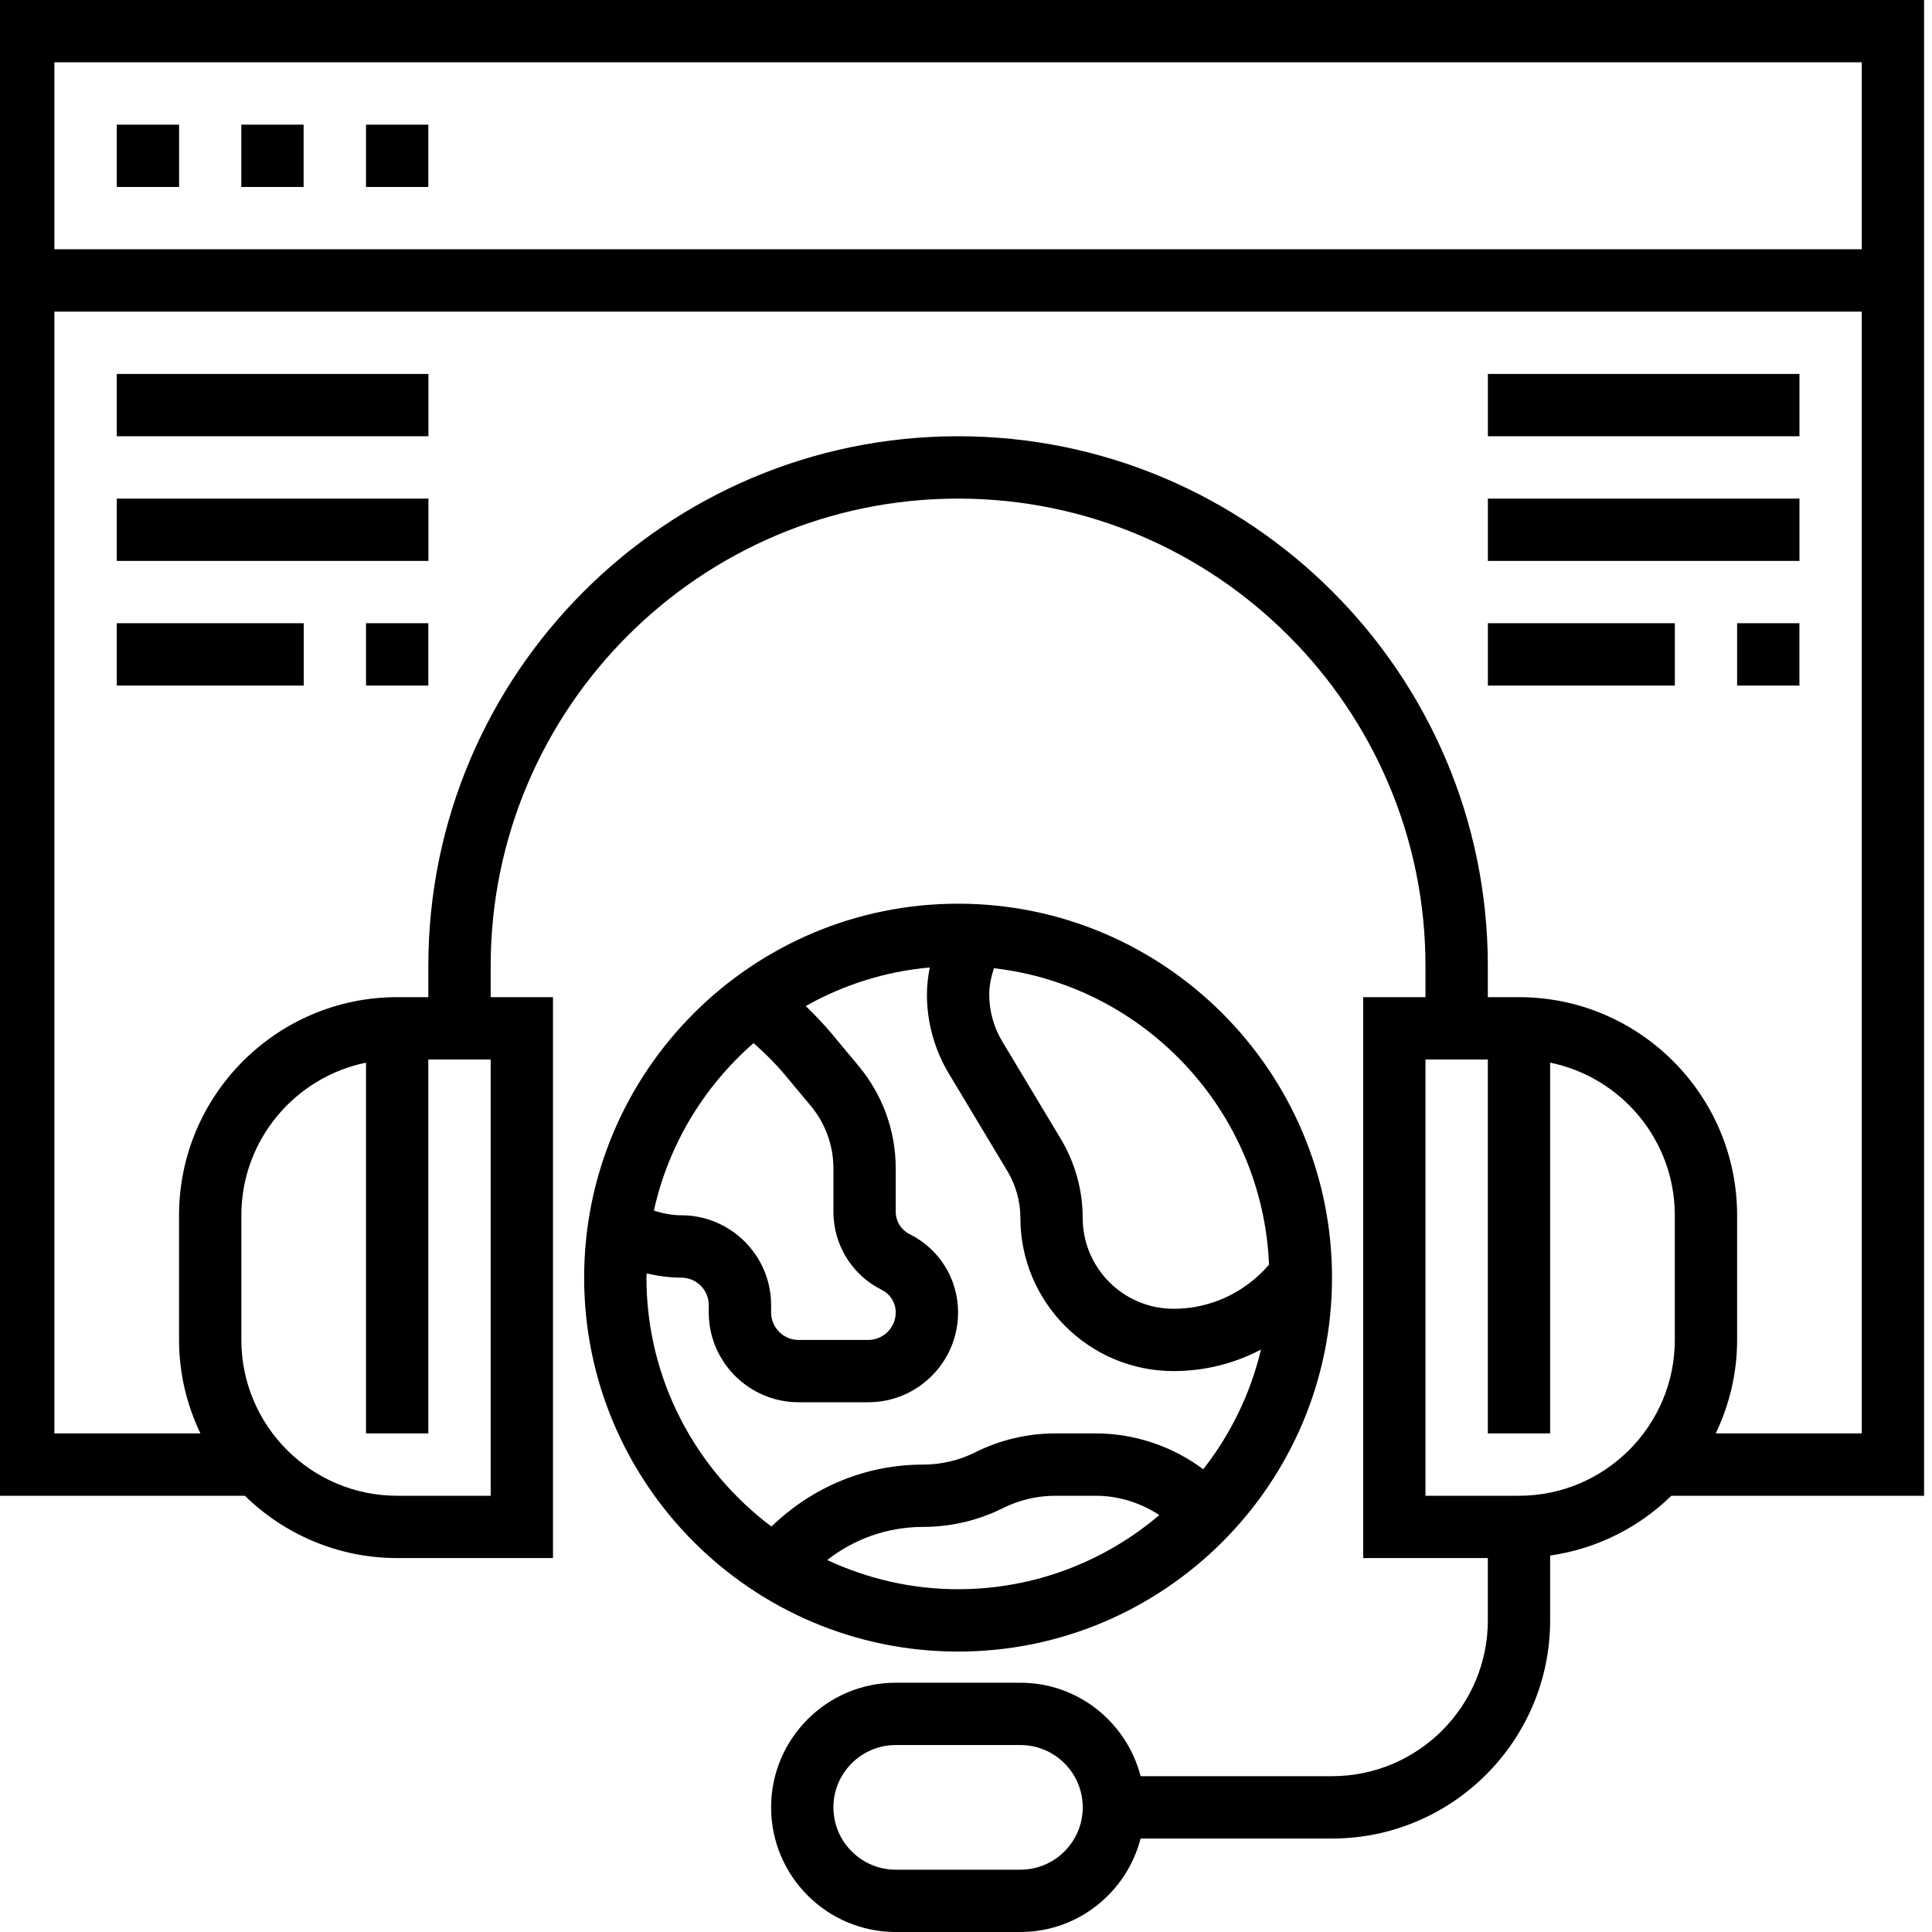
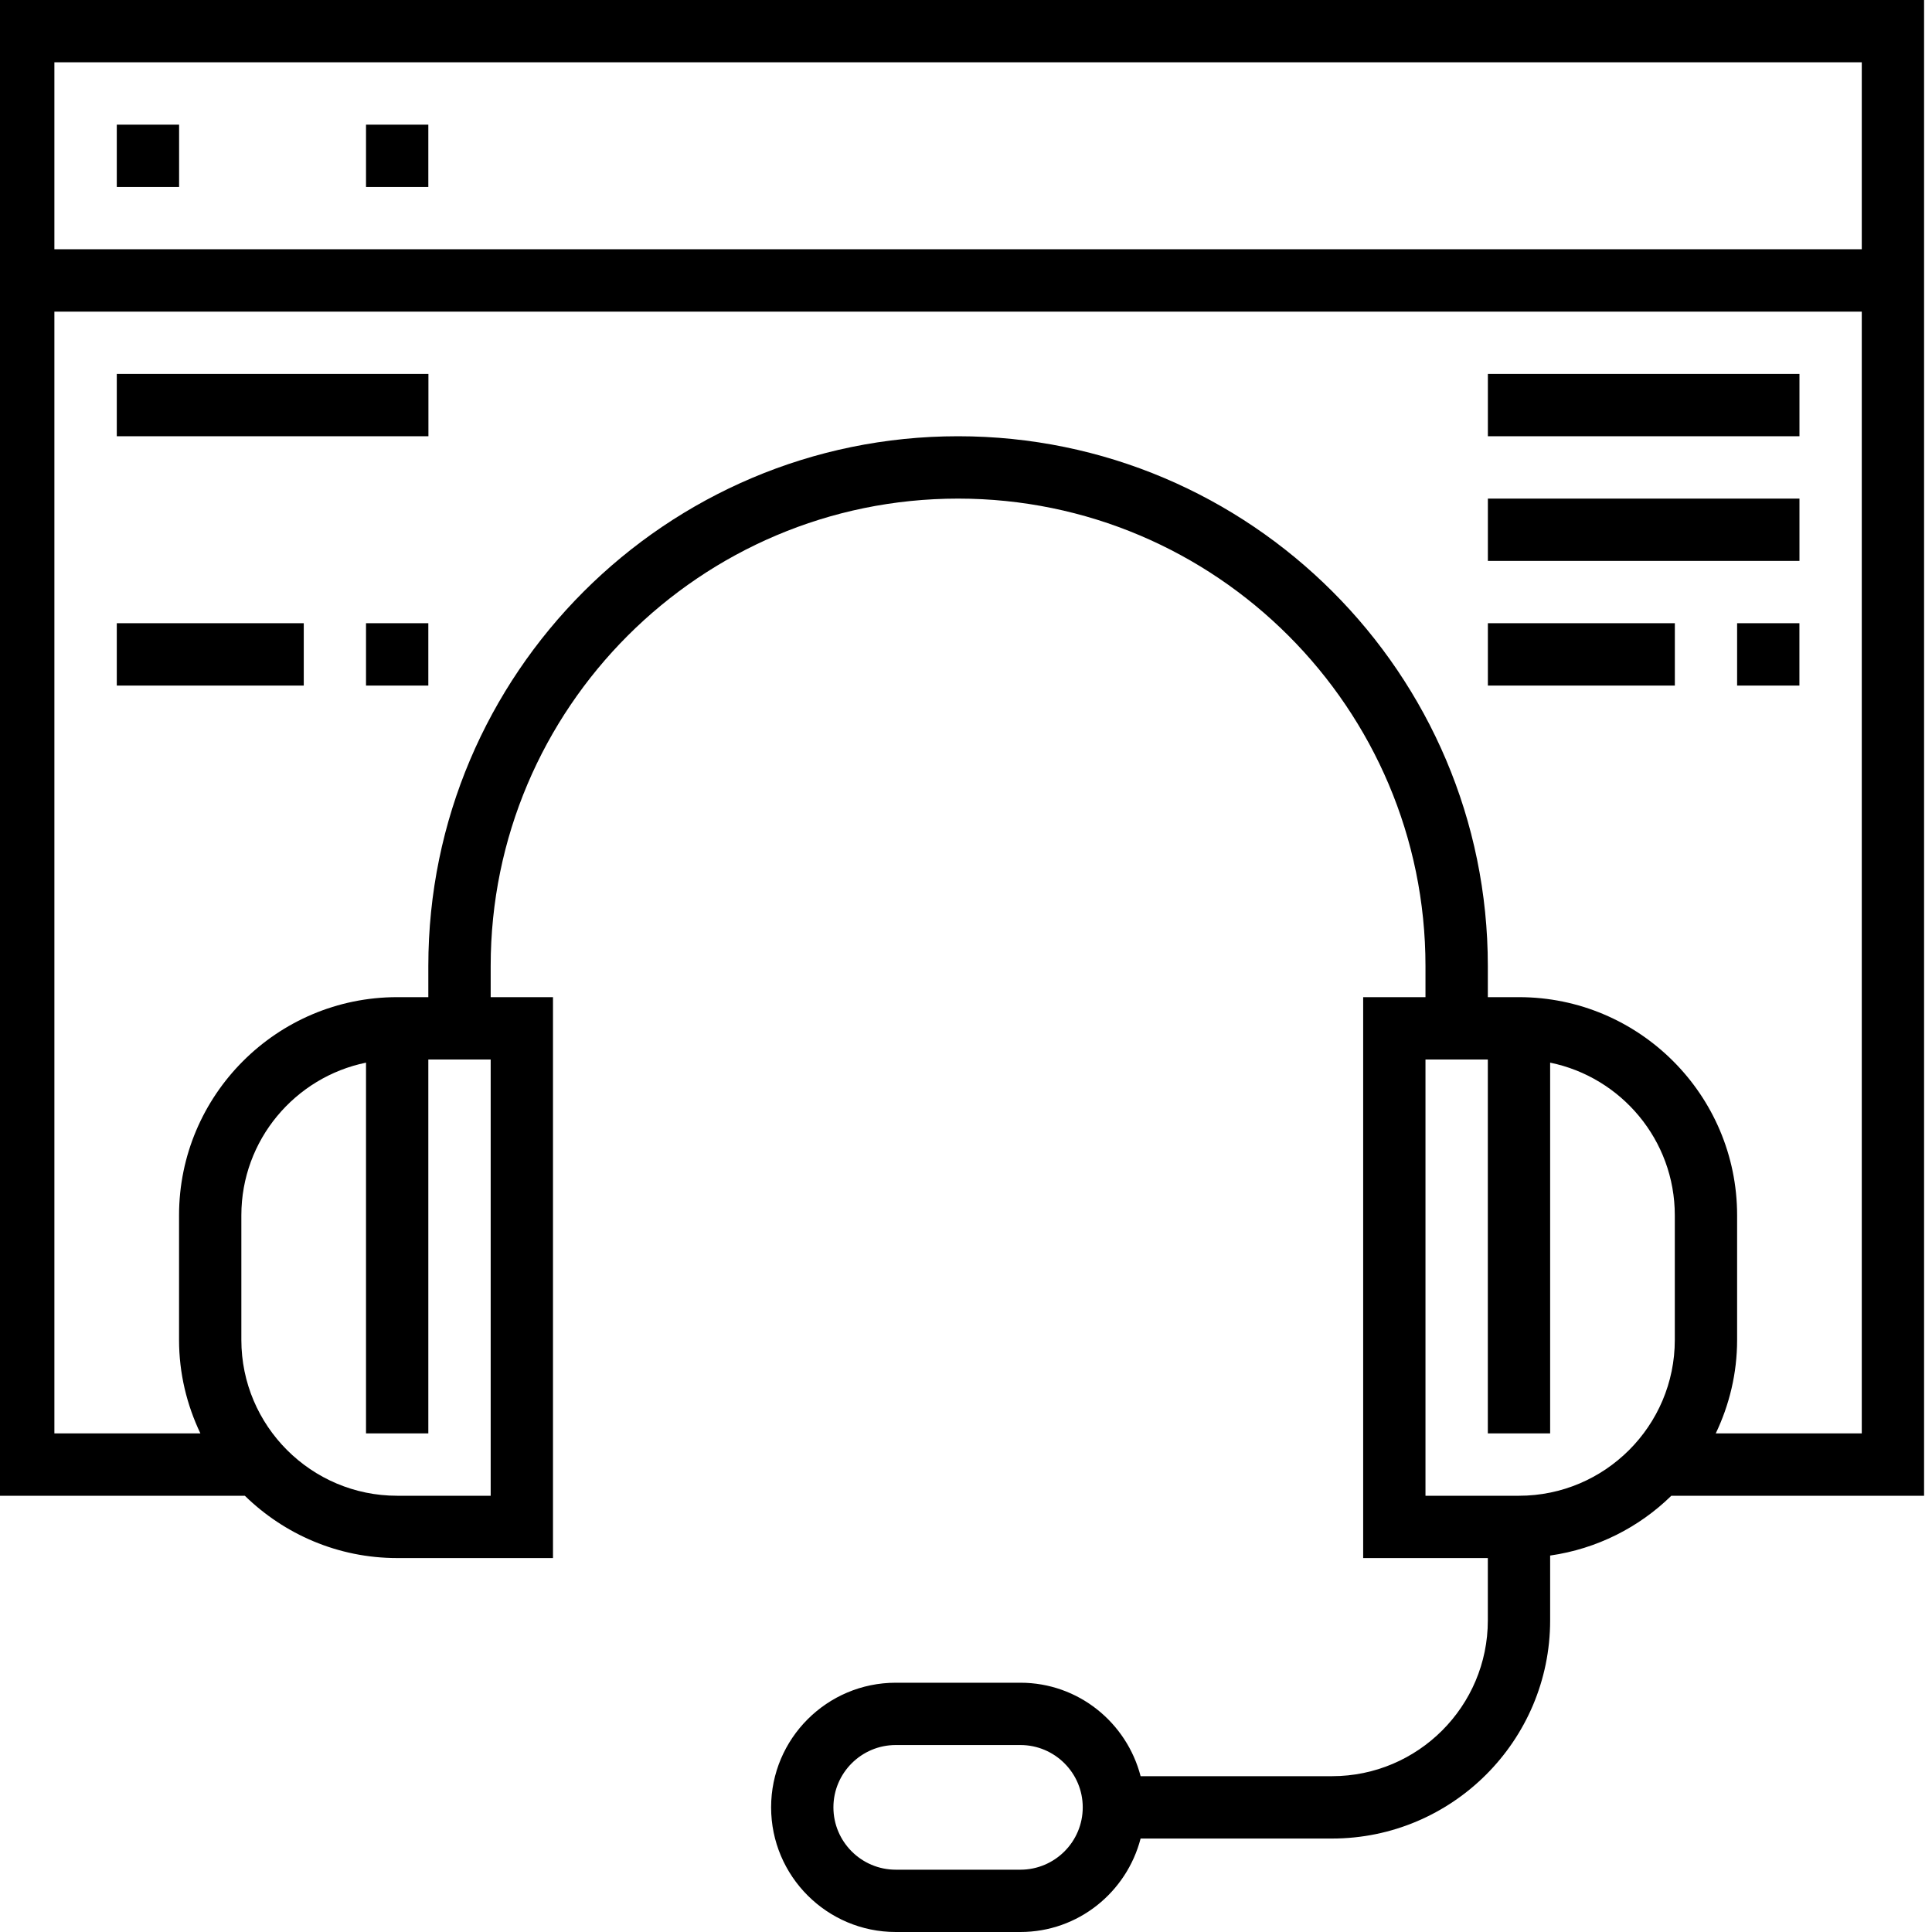
<svg xmlns="http://www.w3.org/2000/svg" width="40" height="40" viewBox="0 0 40 40" fill="none">
  <path d="M39.836 30.968V0H-0.164V30.968H5.069C5.884 31.764 6.997 32.258 8.223 32.258H11.449V20.645H10.159V20C10.159 14.664 14.5 10.323 19.836 10.323C25.172 10.323 29.513 14.664 29.513 20V20.645H28.223V32.258H30.804V33.548C30.804 35.327 29.357 36.774 27.578 36.774H23.615C23.327 35.664 22.326 34.839 21.126 34.839H18.546C17.122 34.839 15.965 35.996 15.965 37.419C15.965 38.843 17.122 40 18.546 40H21.126C22.326 40 23.327 39.174 23.615 38.065H27.578C30.067 38.065 32.094 36.039 32.094 33.548V32.206C33.063 32.067 33.935 31.622 34.603 30.968H39.836ZM21.126 38.71H18.546C17.834 38.71 17.255 38.131 17.255 37.419C17.255 36.708 17.834 36.129 18.546 36.129H21.126C21.838 36.129 22.417 36.708 22.417 37.419C22.417 38.131 21.838 38.71 21.126 38.71ZM38.546 1.29V5.161H1.126V1.29H38.546ZM10.159 30.968H8.223C6.444 30.968 4.997 29.52 4.997 27.742V25.161C4.997 23.604 6.108 22.301 7.578 22.001V29.677H8.868V21.936H10.159V30.968ZM19.836 9.032C13.788 9.032 8.868 13.952 8.868 20V20.645H8.223C5.733 20.645 3.707 22.671 3.707 25.161V27.742C3.707 28.436 3.869 29.09 4.149 29.677H1.126V6.452H38.546V29.677H35.523C35.803 29.09 35.965 28.436 35.965 27.742V25.161C35.965 22.671 33.938 20.645 31.449 20.645H30.804V20C30.804 13.952 25.884 9.032 19.836 9.032ZM31.449 30.968H29.513V21.936H30.804V29.677H32.094V22.001C33.564 22.301 34.675 23.603 34.675 25.161V27.742C34.675 29.52 33.227 30.968 31.449 30.968Z" fill="black" />
  <path d="M2.418 2.581H3.708V3.871H2.418V2.581Z" fill="black" />
-   <path d="M4.996 2.581H6.286V3.871H4.996V2.581Z" fill="black" />
  <path d="M7.578 2.581H8.868V3.871H7.578V2.581Z" fill="black" />
-   <path d="M27.578 26.452C27.578 22.183 24.105 18.71 19.836 18.71C15.566 18.71 12.094 22.183 12.094 26.452C12.094 30.721 15.566 34.194 19.836 34.194C24.105 34.194 27.578 30.721 27.578 26.452ZM17.127 32.299C17.688 31.857 18.383 31.613 19.114 31.613C19.686 31.613 20.258 31.478 20.769 31.222C21.102 31.056 21.474 30.968 21.847 30.968H22.688C23.155 30.968 23.614 31.113 24.003 31.368C22.878 32.323 21.424 32.903 19.836 32.903C18.867 32.903 17.952 32.683 17.127 32.299ZM26.274 26.184C25.771 26.765 25.063 27.097 24.297 27.097C23.26 27.097 22.416 26.253 22.416 25.215C22.416 24.642 22.26 24.078 21.965 23.584L20.749 21.559C20.574 21.266 20.481 20.931 20.481 20.591C20.481 20.407 20.52 20.226 20.578 20.046C23.698 20.406 26.142 23 26.274 26.184ZM15.602 21.596C15.831 21.8 16.05 22.014 16.244 22.246L16.789 22.899C17.089 23.261 17.255 23.718 17.255 24.188V25.085C17.255 25.776 17.639 26.398 18.257 26.706C18.435 26.795 18.545 26.974 18.545 27.173C18.545 27.486 18.29 27.742 17.976 27.742H16.534C16.22 27.742 15.965 27.486 15.965 27.173V27.021C15.965 25.995 15.13 25.161 14.105 25.161C13.914 25.161 13.725 25.123 13.538 25.065C13.84 23.694 14.58 22.488 15.602 21.596ZM13.384 26.452C13.384 26.422 13.388 26.394 13.389 26.365C13.624 26.419 13.863 26.452 14.105 26.452C14.419 26.452 14.674 26.707 14.674 27.021V27.173C14.674 28.198 15.509 29.032 16.534 29.032H17.976C19.002 29.032 19.836 28.198 19.836 27.173C19.836 26.482 19.452 25.861 18.834 25.552C18.656 25.463 18.545 25.284 18.545 25.085V24.188C18.545 23.417 18.274 22.667 17.78 22.074L17.235 21.419C17.063 21.213 16.877 21.017 16.682 20.829C17.454 20.394 18.323 20.113 19.249 20.03C19.215 20.215 19.191 20.401 19.191 20.591C19.191 21.165 19.347 21.729 19.642 22.223L20.858 24.248C21.033 24.541 21.126 24.876 21.126 25.215C21.126 26.965 22.549 28.387 24.297 28.387C24.942 28.387 25.557 28.23 26.107 27.941C25.889 28.859 25.476 29.7 24.911 30.42C24.91 30.419 24.909 30.418 24.908 30.417C24.272 29.941 23.483 29.677 22.688 29.677H21.847C21.275 29.677 20.703 29.812 20.193 30.068C19.86 30.235 19.487 30.323 19.114 30.323C17.935 30.323 16.826 30.778 15.972 31.606C14.404 30.428 13.384 28.559 13.384 26.452Z" fill="black" />
  <path d="M2.418 7.742H8.87V9.032H2.418V7.742Z" fill="black" />
-   <path d="M2.418 10.323H8.87V11.613H2.418V10.323Z" fill="black" />
  <path d="M7.578 12.903H8.868V14.194H7.578V12.903Z" fill="black" />
  <path d="M2.418 12.903H6.289V14.194H2.418V12.903Z" fill="black" />
  <path d="M30.805 7.742H37.256V9.032H30.805V7.742Z" fill="black" />
  <path d="M30.805 10.323H37.256V11.613H30.805V10.323Z" fill="black" />
  <path d="M35.965 12.903H37.255V14.194H35.965V12.903Z" fill="black" />
  <path d="M30.805 12.903H34.676V14.194H30.805V12.903Z" fill="black" />
</svg>